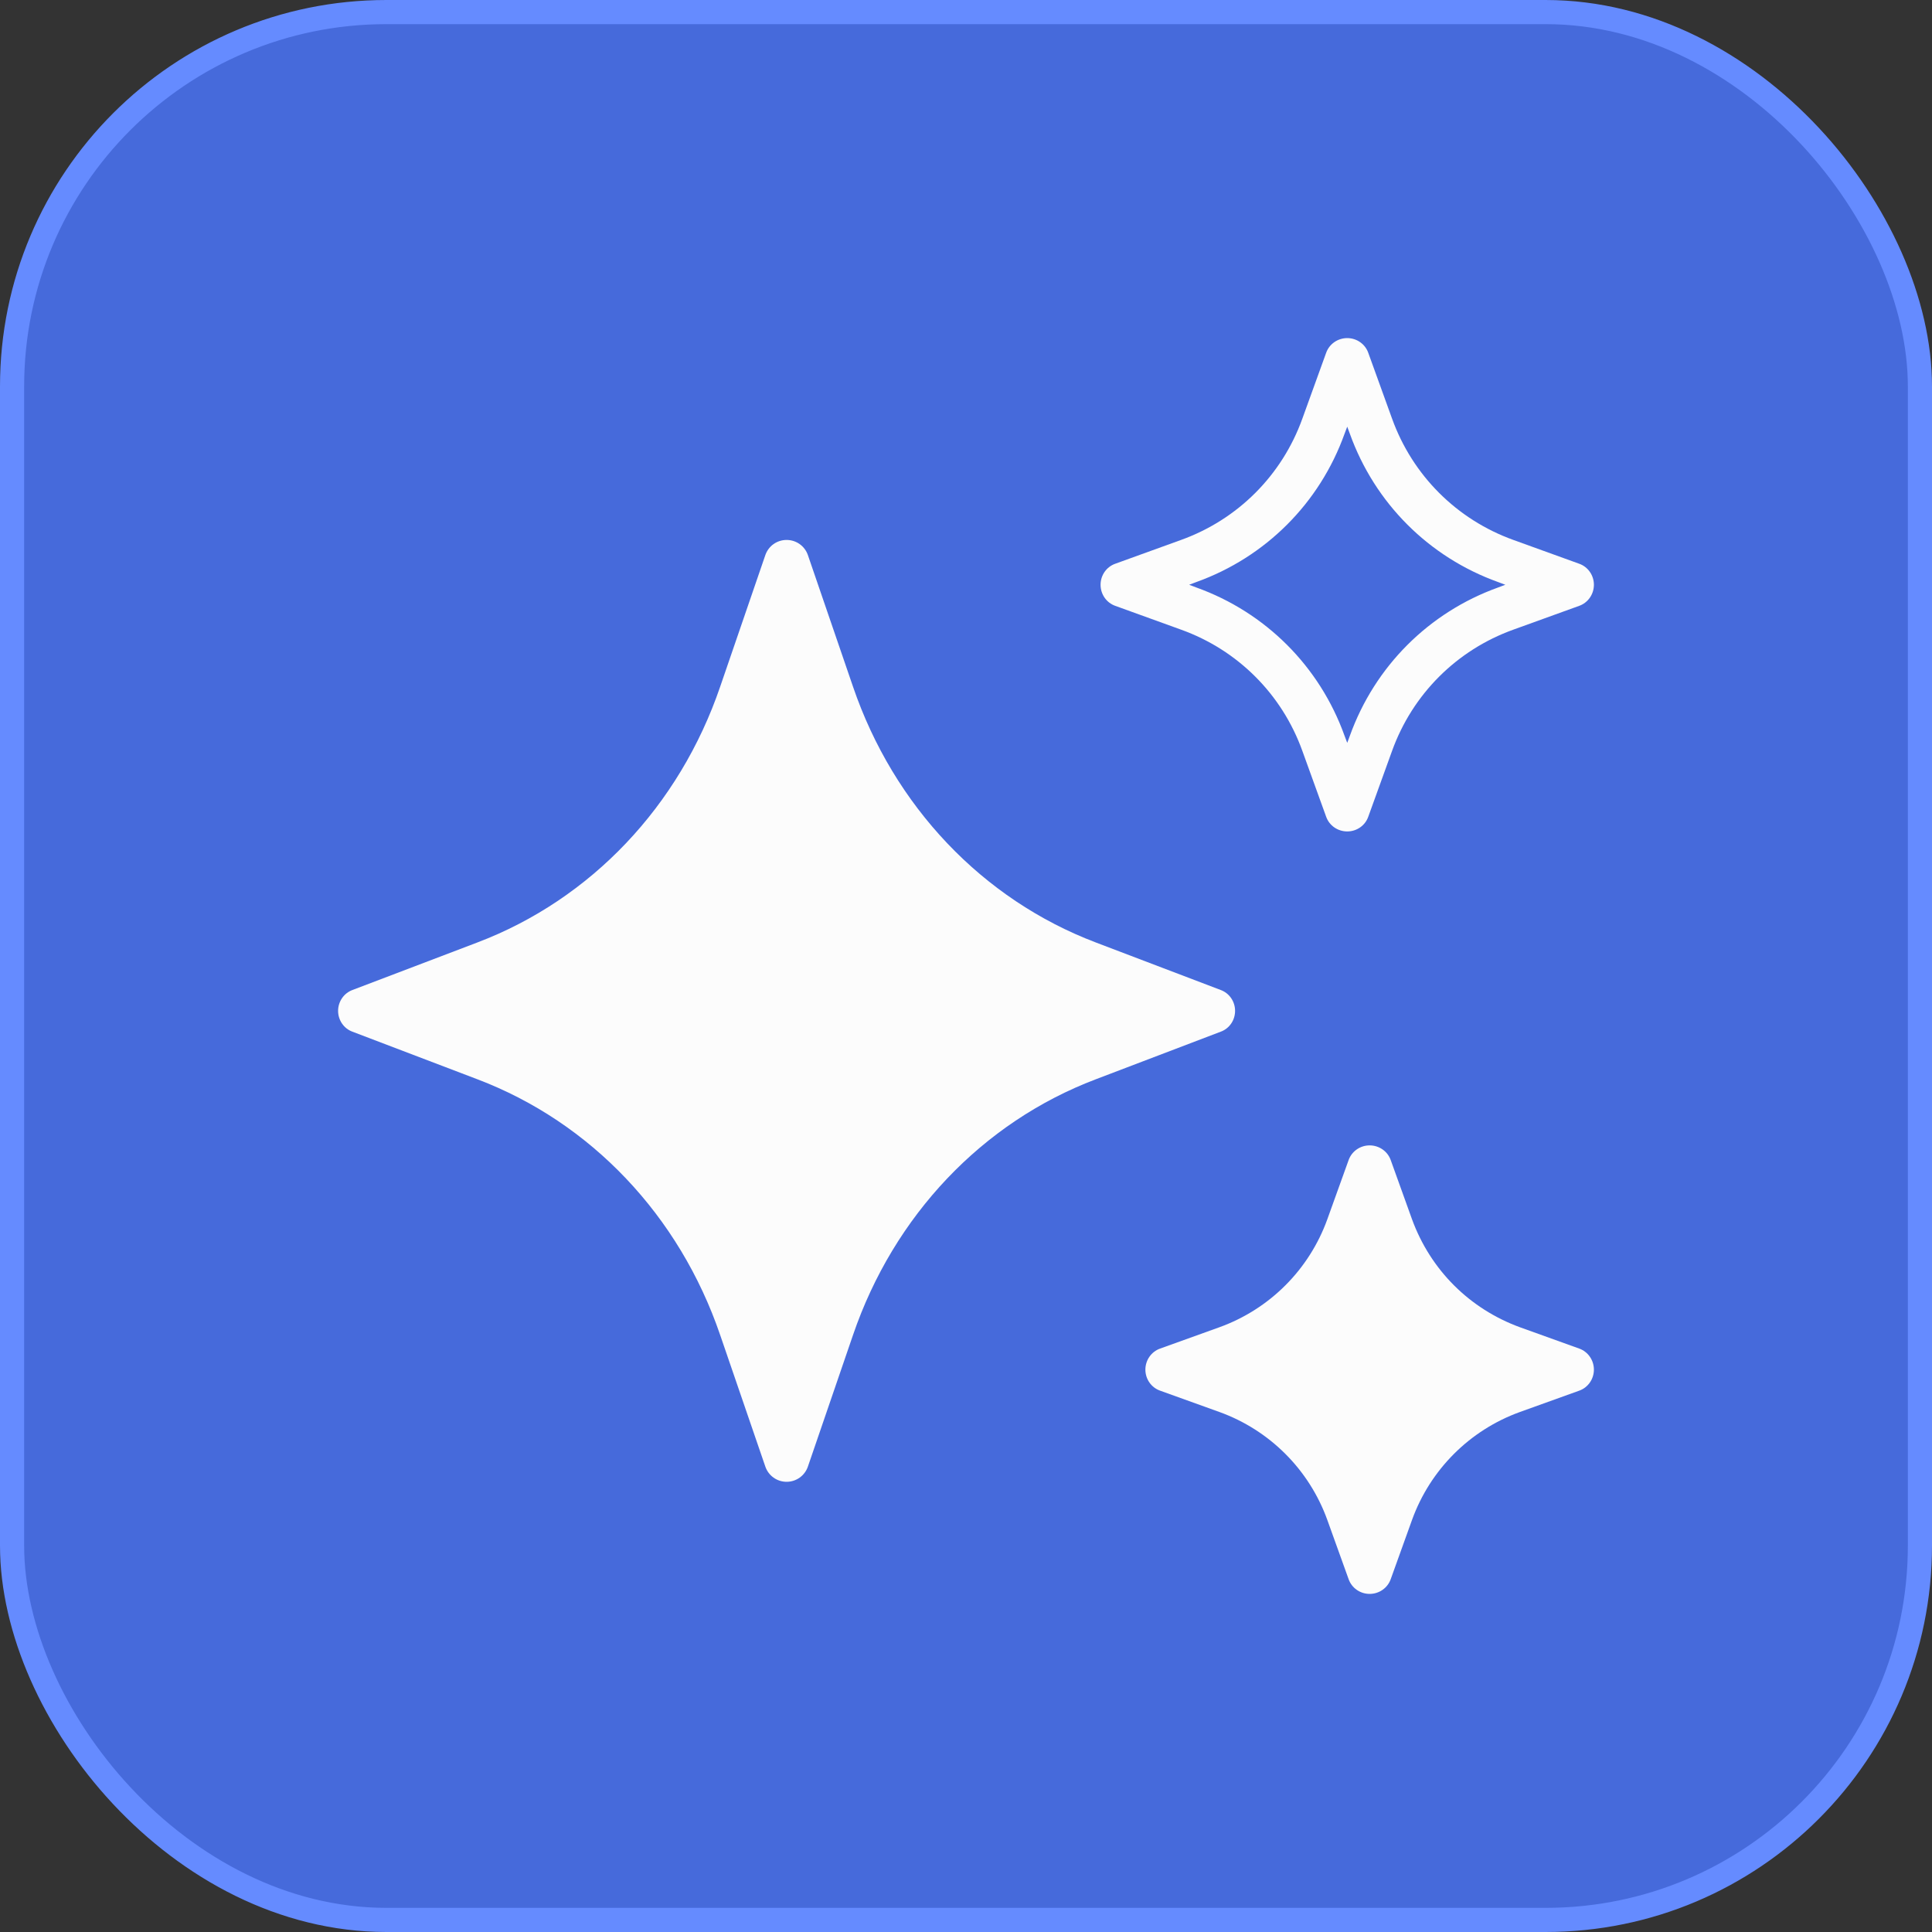
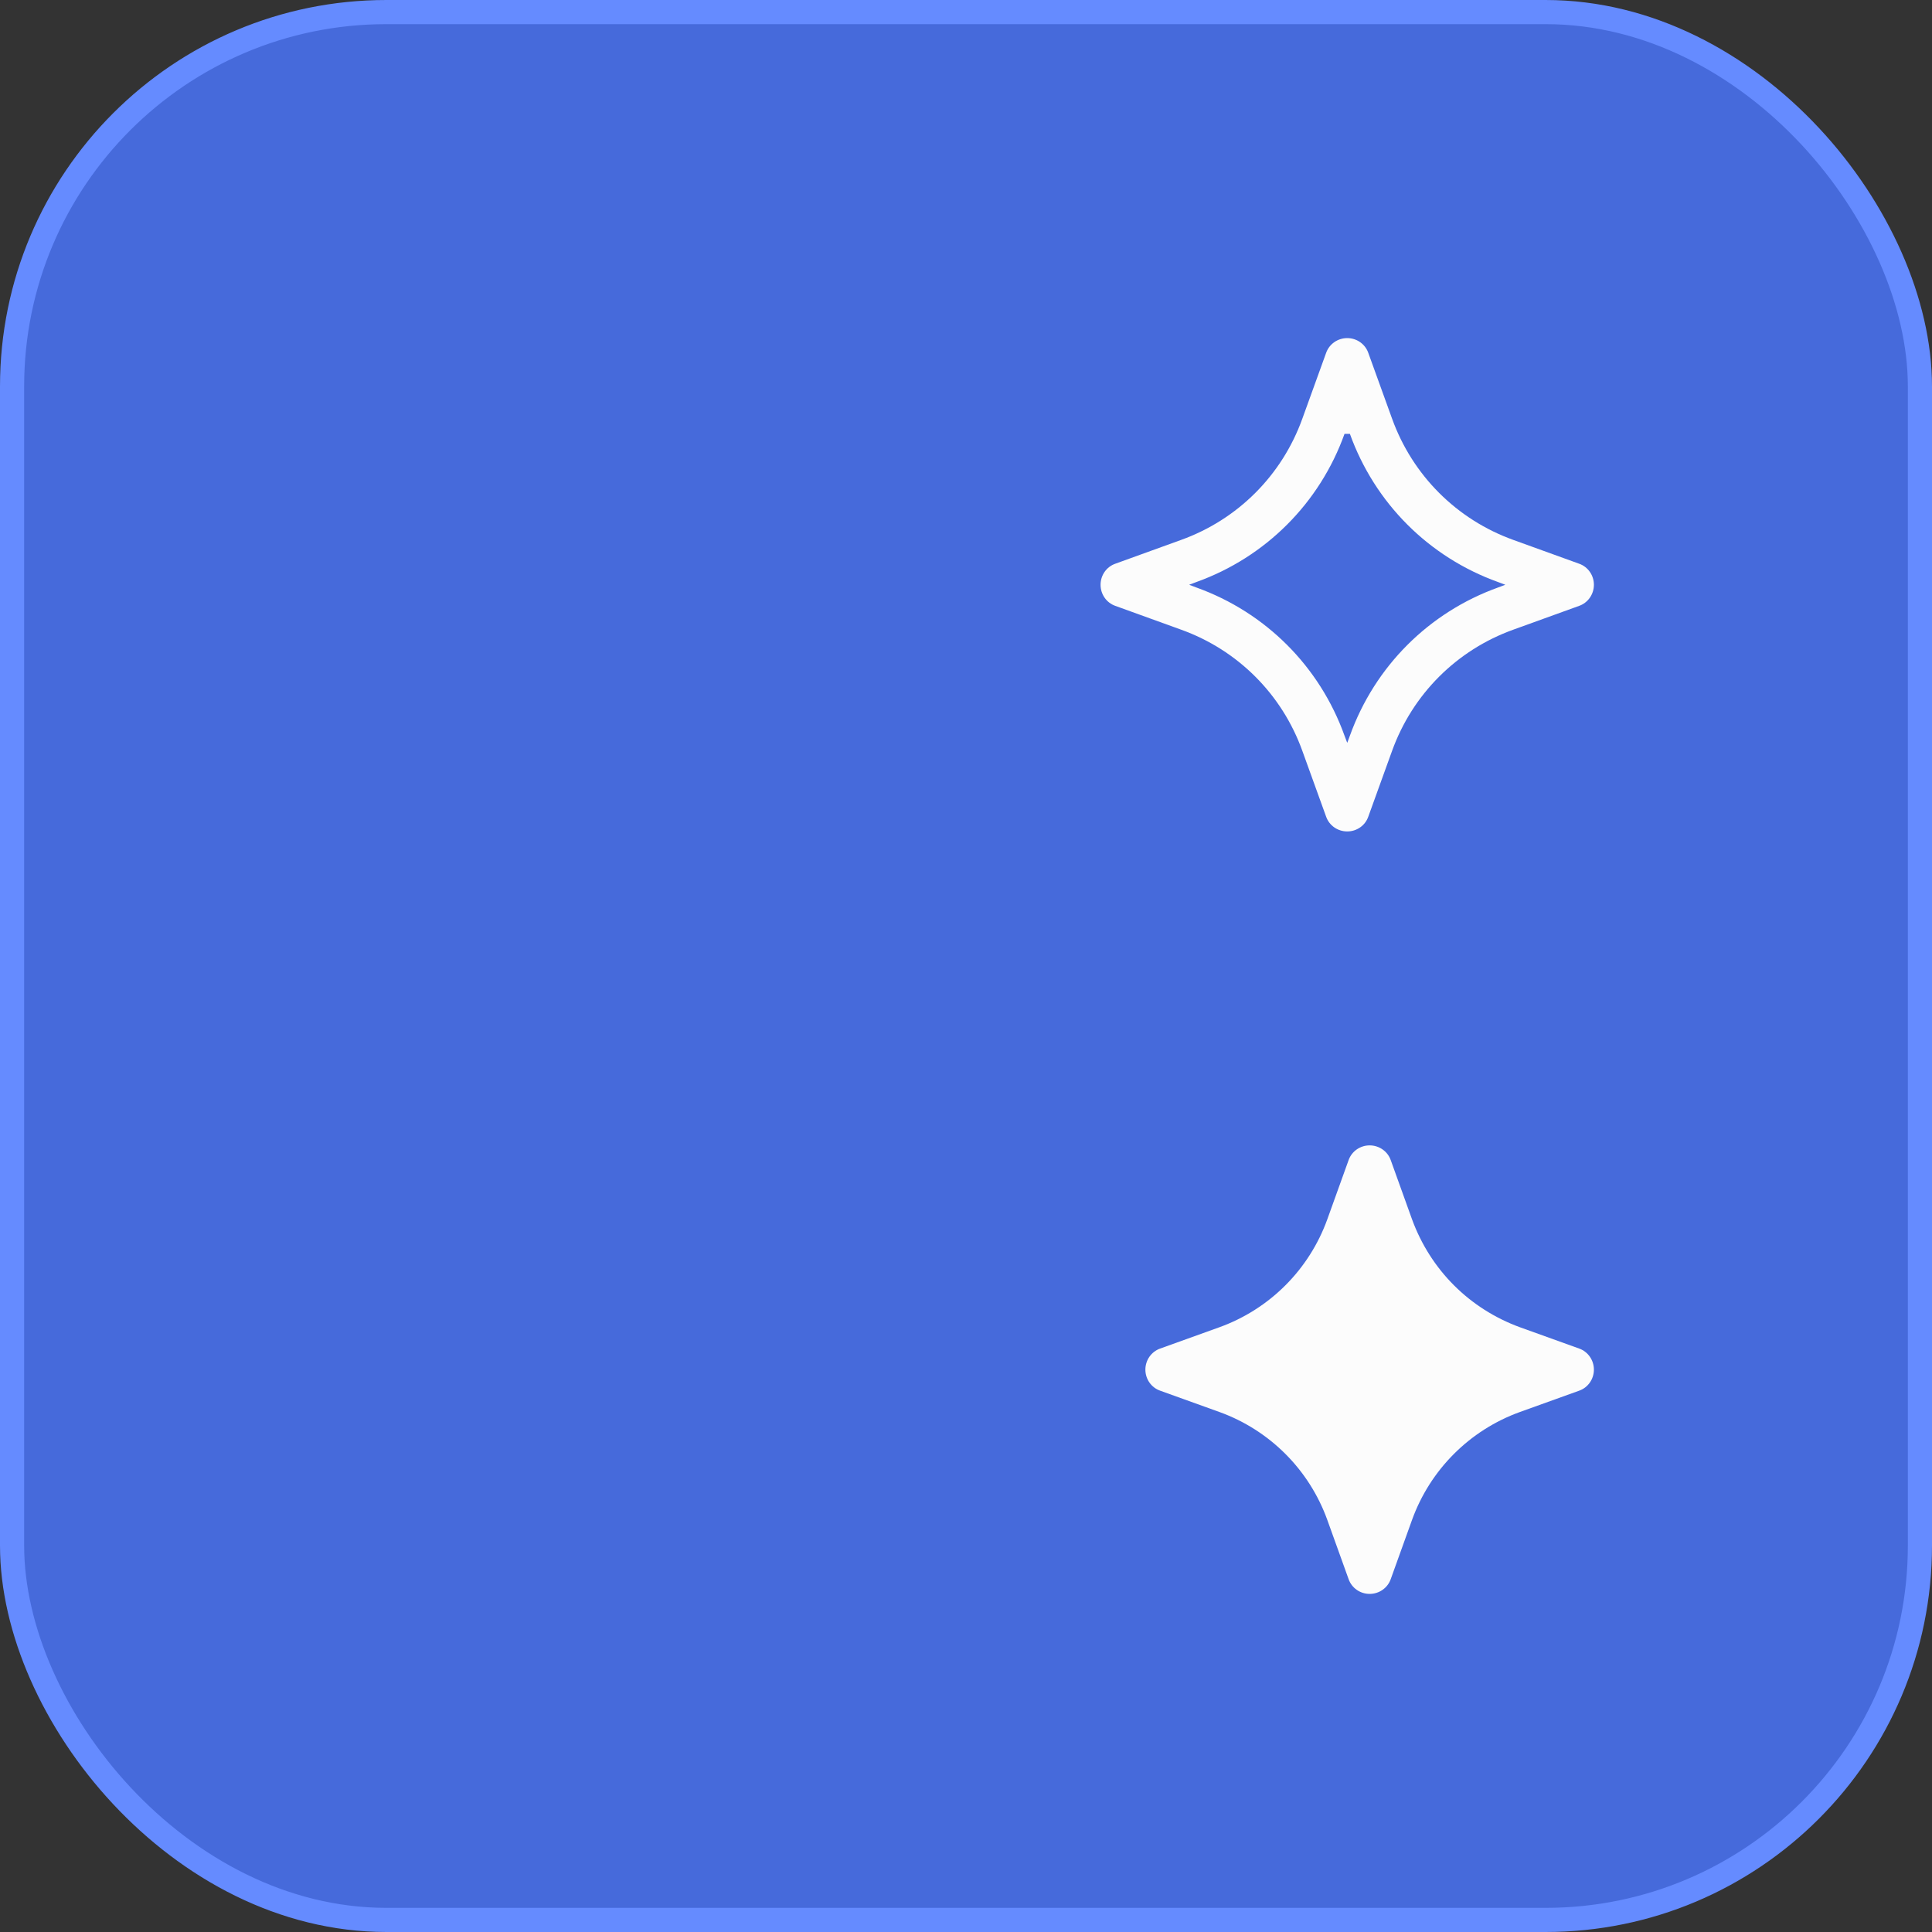
<svg xmlns="http://www.w3.org/2000/svg" width="40" height="40" viewBox="0 0 40 40" fill="none">
  <rect x="0" y="0" width="40" height="40" fill="#333333" stroke="none" />
  <rect x="0.25" y="0.25" width="39.5" height="39.5" rx="7.75" fill="#466ADB" stroke="#658BFF" stroke-width="0.5" />
-   <path d="M25.571 20.929C25.571 20.734 25.451 20.562 25.274 20.497L22.688 19.513C20.339 18.621 18.505 16.69 17.66 14.215L16.727 11.494C16.662 11.304 16.485 11.179 16.286 11.179C16.086 11.179 15.91 11.304 15.845 11.494L14.911 14.215C14.066 16.69 12.232 18.621 9.883 19.513L7.297 20.497C7.121 20.562 7 20.734 7 20.929C7 21.124 7.121 21.296 7.297 21.36L9.883 22.345C12.232 23.236 14.066 25.168 14.911 27.642L15.845 30.363C15.91 30.553 16.086 30.679 16.286 30.679C16.485 30.679 16.662 30.553 16.727 30.363L17.66 27.642C18.505 25.168 20.339 23.236 22.688 22.345L25.274 21.36C25.451 21.296 25.571 21.124 25.571 20.929Z" fill="#FCFCFC" />
-   <path d="M23.092 12.544L24.452 13.036C25.627 13.458 26.542 14.373 26.964 15.547L27.456 16.908C27.521 17.094 27.698 17.214 27.893 17.214C28.088 17.214 28.264 17.094 28.329 16.908L28.821 15.547C29.244 14.373 30.159 13.458 31.333 13.036L32.694 12.544C32.879 12.479 33 12.302 33 12.107C33 11.912 32.879 11.736 32.694 11.671L31.333 11.179C30.159 10.756 29.244 9.841 28.821 8.667L28.329 7.306C28.264 7.121 28.088 7 27.893 7C27.698 7 27.521 7.121 27.456 7.306L26.964 8.667C26.542 9.841 25.627 10.756 24.452 11.179L23.092 11.671C22.906 11.736 22.786 11.912 22.786 12.107C22.786 12.302 22.906 12.479 23.092 12.544ZM24.768 12.051C26.203 11.536 27.322 10.417 27.837 8.982L27.893 8.834L27.948 8.982C28.464 10.417 29.583 11.536 31.017 12.051L31.166 12.107L31.017 12.163C29.583 12.678 28.464 13.797 27.948 15.232L27.893 15.38L27.837 15.232C27.322 13.797 26.203 12.678 24.768 12.163L24.62 12.107L24.768 12.051Z" fill="#FCFCFC" />
+   <path d="M23.092 12.544L24.452 13.036C25.627 13.458 26.542 14.373 26.964 15.547L27.456 16.908C27.521 17.094 27.698 17.214 27.893 17.214C28.088 17.214 28.264 17.094 28.329 16.908L28.821 15.547C29.244 14.373 30.159 13.458 31.333 13.036L32.694 12.544C32.879 12.479 33 12.302 33 12.107C33 11.912 32.879 11.736 32.694 11.671L31.333 11.179C30.159 10.756 29.244 9.841 28.821 8.667L28.329 7.306C28.264 7.121 28.088 7 27.893 7C27.698 7 27.521 7.121 27.456 7.306L26.964 8.667C26.542 9.841 25.627 10.756 24.452 11.179L23.092 11.671C22.906 11.736 22.786 11.912 22.786 12.107C22.786 12.302 22.906 12.479 23.092 12.544ZM24.768 12.051C26.203 11.536 27.322 10.417 27.837 8.982L27.948 8.982C28.464 10.417 29.583 11.536 31.017 12.051L31.166 12.107L31.017 12.163C29.583 12.678 28.464 13.797 27.948 15.232L27.893 15.38L27.837 15.232C27.322 13.797 26.203 12.678 24.768 12.163L24.62 12.107L24.768 12.051Z" fill="#FCFCFC" />
  <path d="M32.694 27.92L31.468 27.479C30.948 27.289 30.484 26.992 30.103 26.611C29.722 26.23 29.425 25.766 29.235 25.246L28.794 24.02C28.729 23.835 28.552 23.714 28.357 23.714C28.162 23.714 27.986 23.835 27.921 24.02L27.48 25.246C27.104 26.286 26.287 27.103 25.247 27.479L24.021 27.92C23.835 27.985 23.714 28.162 23.714 28.357C23.714 28.552 23.835 28.728 24.021 28.793L25.247 29.234C26.287 29.61 27.104 30.427 27.48 31.467L27.921 32.693C27.986 32.879 28.162 33 28.357 33C28.552 33 28.729 32.879 28.794 32.693L29.235 31.467C29.611 30.427 30.428 29.61 31.468 29.234L32.694 28.793C32.879 28.728 33 28.552 33 28.357C33 28.162 32.879 27.985 32.694 27.92Z" fill="#FCFCFC" />
</svg>